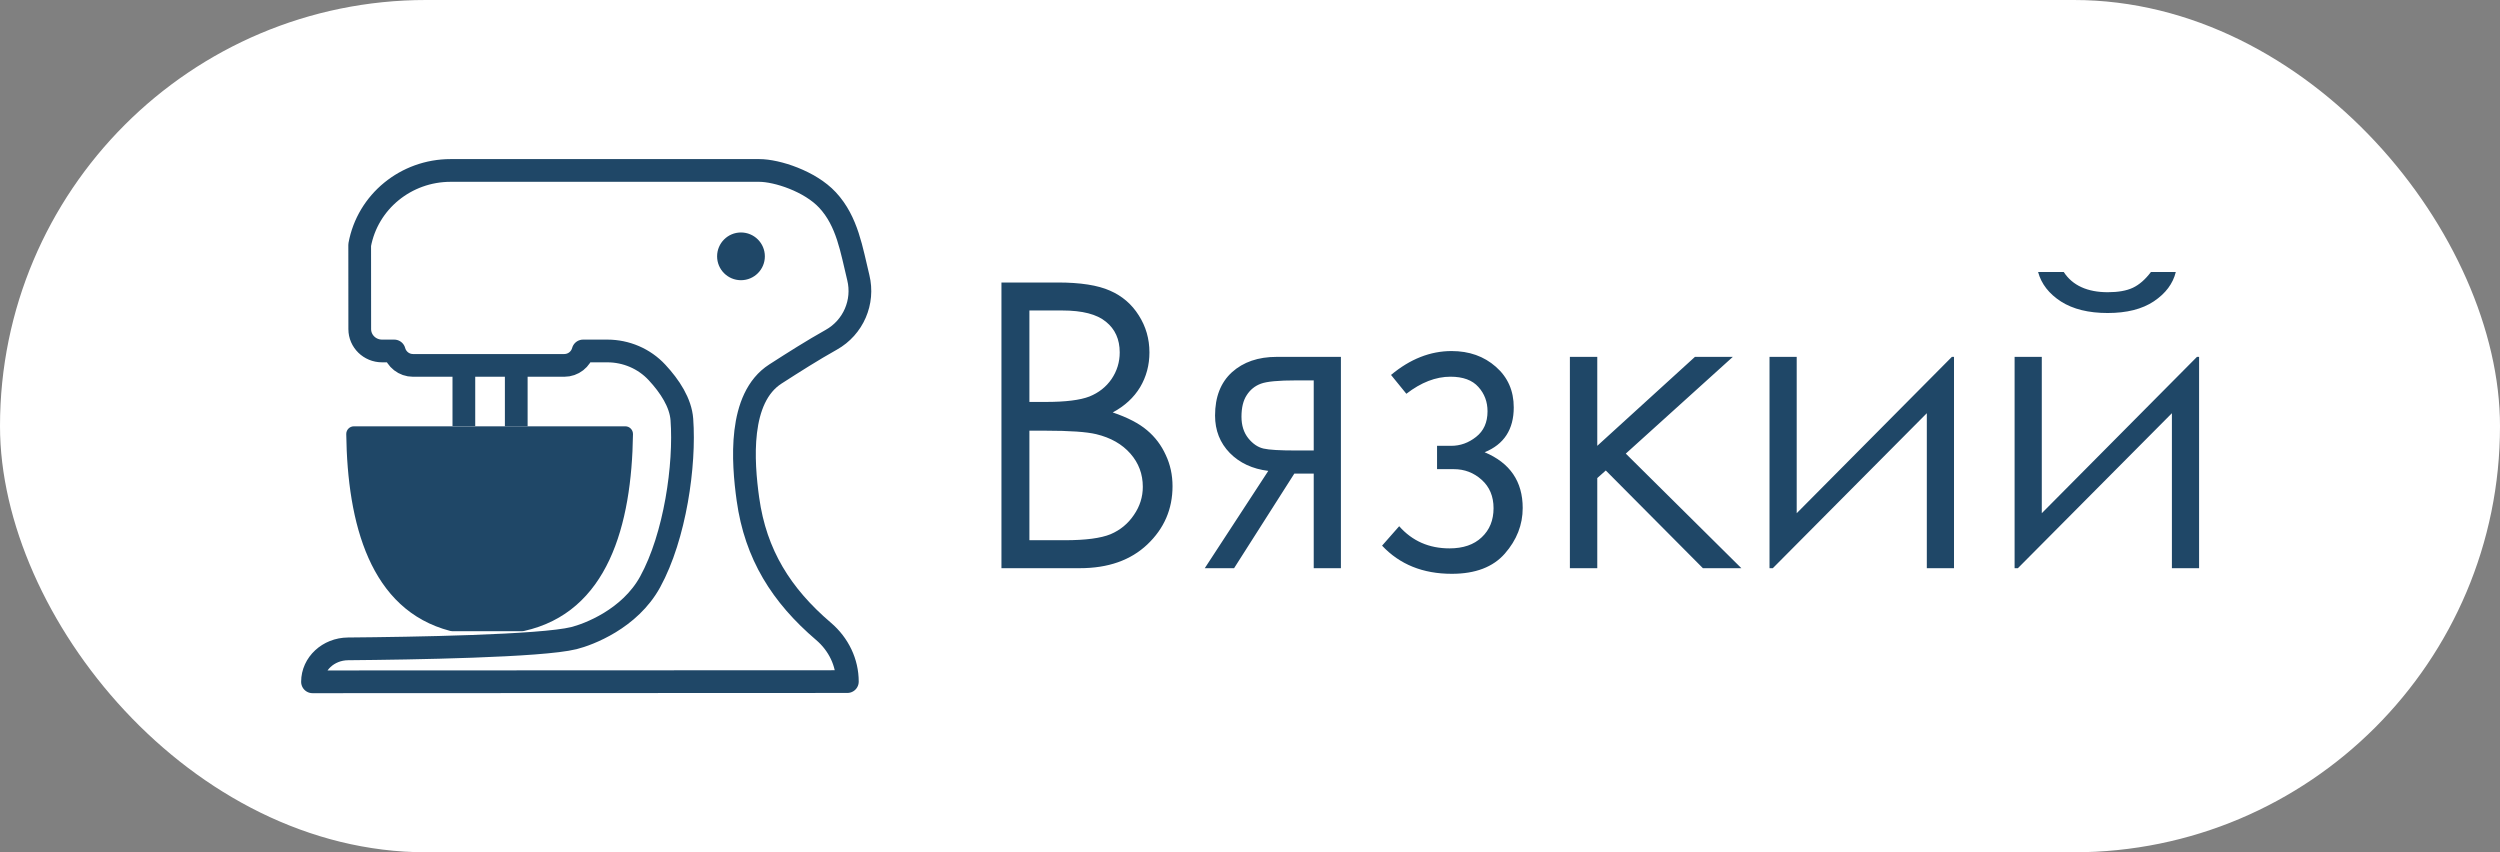
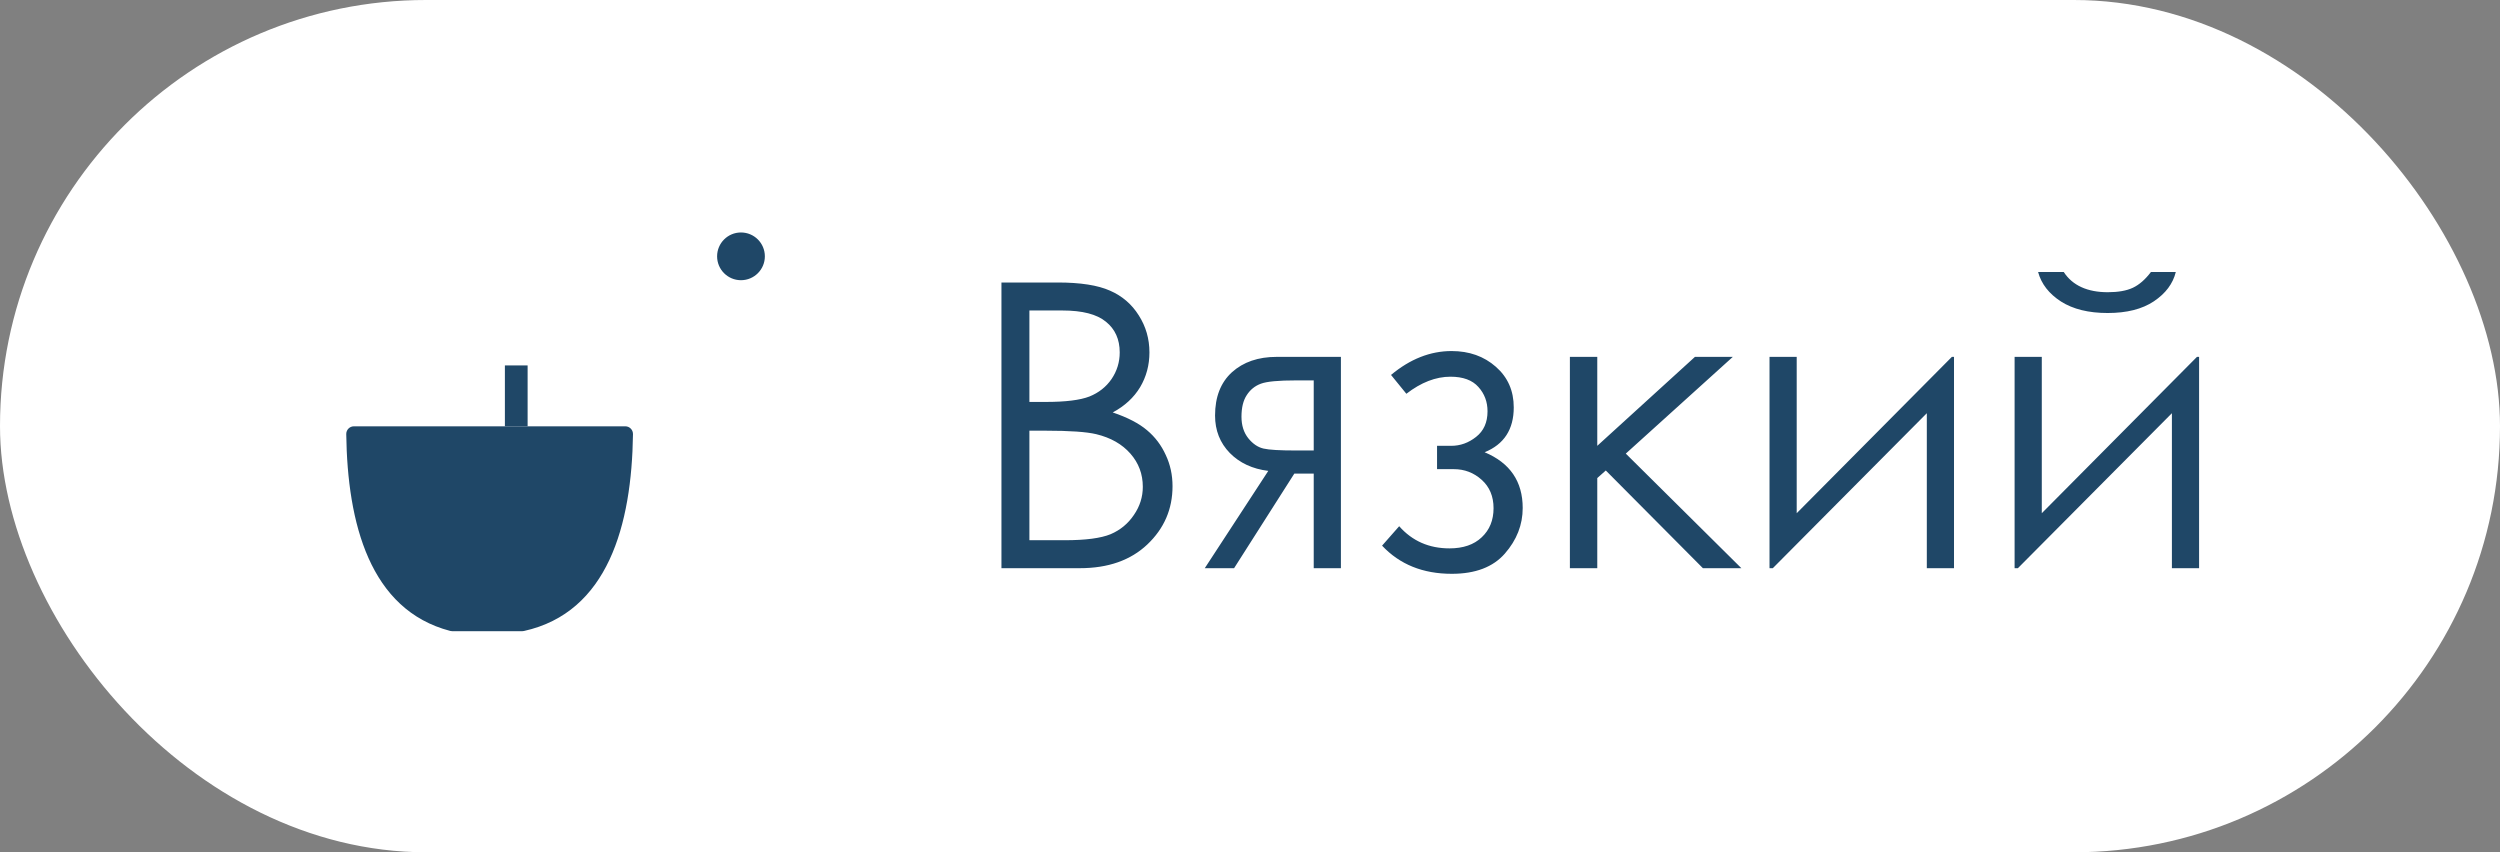
<svg xmlns="http://www.w3.org/2000/svg" width="88" height="30" viewBox="0 0 88 30" fill="none">
  <rect x="0" y="0" width="88" height="30" fill="#808080" stroke="none" />
  <rect width="88" height="30" rx="15" fill="white" />
  <path d="M35.251 9.944H37.233C38.031 9.944 38.644 10.04 39.072 10.231C39.501 10.418 39.838 10.708 40.084 11.1C40.335 11.492 40.46 11.927 40.46 12.405C40.46 12.852 40.351 13.26 40.132 13.629C39.913 13.993 39.592 14.29 39.168 14.518C39.692 14.695 40.095 14.905 40.378 15.146C40.66 15.383 40.879 15.673 41.034 16.015C41.194 16.352 41.273 16.719 41.273 17.115C41.273 17.922 40.977 18.605 40.385 19.166C39.797 19.722 39.006 20 38.013 20H35.251V9.944ZM36.235 10.929V14.148H36.81C37.507 14.148 38.02 14.085 38.348 13.957C38.676 13.825 38.935 13.62 39.127 13.342C39.318 13.059 39.414 12.747 39.414 12.405C39.414 11.945 39.252 11.585 38.929 11.325C38.61 11.061 38.099 10.929 37.398 10.929H36.235ZM36.235 15.16V19.016H37.48C38.213 19.016 38.751 18.945 39.093 18.804C39.435 18.658 39.708 18.432 39.913 18.127C40.123 17.822 40.227 17.491 40.227 17.136C40.227 16.689 40.082 16.299 39.79 15.967C39.498 15.634 39.097 15.406 38.587 15.283C38.245 15.201 37.65 15.16 36.803 15.16H36.235ZM46.243 16.671H45.56L43.44 20H42.408L44.644 16.575C44.088 16.507 43.636 16.297 43.29 15.946C42.944 15.591 42.77 15.151 42.77 14.627C42.77 13.971 42.969 13.463 43.365 13.102C43.766 12.742 44.29 12.562 44.938 12.562H47.2V20H46.243V16.671ZM46.243 13.39H45.614C45.004 13.39 44.593 13.428 44.384 13.506C44.174 13.583 44.008 13.718 43.885 13.909C43.762 14.096 43.7 14.349 43.7 14.668C43.7 14.973 43.78 15.226 43.94 15.427C44.099 15.623 44.277 15.743 44.473 15.789C44.669 15.835 45.049 15.857 45.614 15.857H46.243V13.39ZM50.584 15.693H51.083C51.402 15.693 51.694 15.588 51.958 15.379C52.227 15.169 52.361 14.868 52.361 14.477C52.361 14.144 52.254 13.859 52.04 13.622C51.826 13.38 51.498 13.26 51.056 13.26C50.541 13.26 50.023 13.46 49.504 13.861L48.964 13.198C49.634 12.638 50.345 12.357 51.097 12.357C51.717 12.357 52.236 12.542 52.655 12.911C53.075 13.28 53.284 13.757 53.284 14.34C53.284 15.115 52.942 15.641 52.259 15.919C53.152 16.293 53.599 16.947 53.599 17.881C53.599 18.473 53.389 19.009 52.97 19.487C52.555 19.961 51.933 20.198 51.103 20.198C50.087 20.198 49.269 19.868 48.649 19.207L49.251 18.523C49.711 19.043 50.301 19.303 51.022 19.303C51.505 19.303 51.883 19.173 52.156 18.913C52.434 18.653 52.573 18.311 52.573 17.888C52.573 17.473 52.434 17.14 52.156 16.89C51.878 16.639 51.55 16.514 51.172 16.514H50.584V15.693ZM55.26 12.562H56.224V15.693L59.662 12.562H60.995L57.228 15.967L61.296 20H59.942L56.524 16.561L56.224 16.828V20H55.26V12.562ZM63.244 12.562V18.065L68.706 12.562H68.781V20H67.824V14.545L62.403 20H62.287V12.562H63.244ZM71.871 12.562V18.065L77.333 12.562H77.408V20H76.451V14.545L71.03 20H70.914V12.562H71.871ZM71.741 9.575H72.644C72.799 9.812 73.006 9.99 73.266 10.108C73.525 10.227 73.835 10.286 74.195 10.286C74.56 10.286 74.854 10.234 75.077 10.129C75.3 10.024 75.512 9.84 75.713 9.575H76.588C76.488 9.985 76.23 10.329 75.815 10.607C75.405 10.881 74.863 11.018 74.189 11.018C73.519 11.018 72.972 10.883 72.548 10.614C72.124 10.341 71.855 9.994 71.741 9.575Z" fill="#1F4767" />
-   <path d="M15.849 22.209C13.016 21.47 12.23 18.42 12.188 15.282C12.185 15.13 12.307 15.006 12.458 15.006H22.011C22.162 15.006 22.283 15.13 22.281 15.282C22.237 18.483 21.4 21.555 18.443 22.211C18.423 22.216 18.403 22.218 18.383 22.218H15.919C15.896 22.218 15.872 22.215 15.849 22.209Z" fill="#1F4767" />
-   <path d="M28.988 22.224C27.505 20.958 26.598 19.52 26.327 17.57C26.145 16.264 25.977 14.009 27.296 13.164C27.945 12.747 28.59 12.336 29.262 11.959C30.035 11.526 30.423 10.631 30.212 9.771C29.975 8.805 29.832 7.799 29.13 7.042C28.513 6.378 27.348 6 26.724 6H15.861C14.288 6 12.94 7.103 12.661 8.621L12.663 11.585C12.663 12.01 13.015 12.354 13.448 12.354H13.876C13.955 12.647 14.221 12.862 14.539 12.862H19.862C20.18 12.862 20.446 12.647 20.525 12.354H21.377C22.039 12.354 22.676 12.624 23.126 13.109C23.582 13.6 23.958 14.176 24.002 14.767C24.119 16.364 23.765 18.875 22.886 20.481C22.169 21.791 20.708 22.335 20.2 22.462C19.056 22.747 14.489 22.821 12.25 22.84C11.558 22.846 11 23.364 11 24L29.827 23.992C29.827 23.321 29.523 22.68 28.988 22.224Z" stroke="#1F4767" stroke-width="0.8" stroke-miterlimit="10" stroke-linecap="round" stroke-linejoin="round" />
-   <path d="M16.328 12.863V15" stroke="#1F4767" stroke-width="0.8" stroke-miterlimit="10" />
+   <path d="M15.849 22.209C13.016 21.47 12.23 18.42 12.188 15.282C12.185 15.13 12.307 15.006 12.458 15.006H22.011C22.162 15.006 22.283 15.13 22.281 15.282C22.237 18.483 21.4 21.555 18.443 22.211C18.423 22.216 18.403 22.218 18.383 22.218H15.919C15.896 22.218 15.872 22.215 15.849 22.209" fill="#1F4767" />
  <path d="M18.172 12.863V15.007" stroke="#1F4767" stroke-width="0.8" stroke-miterlimit="10" />
  <path d="M26.923 9.023C26.923 9.487 26.547 9.863 26.082 9.863C25.618 9.863 25.242 9.487 25.242 9.023C25.242 8.559 25.618 8.183 26.082 8.183C26.547 8.183 26.923 8.559 26.923 9.023Z" fill="#1F4767" />
</svg>